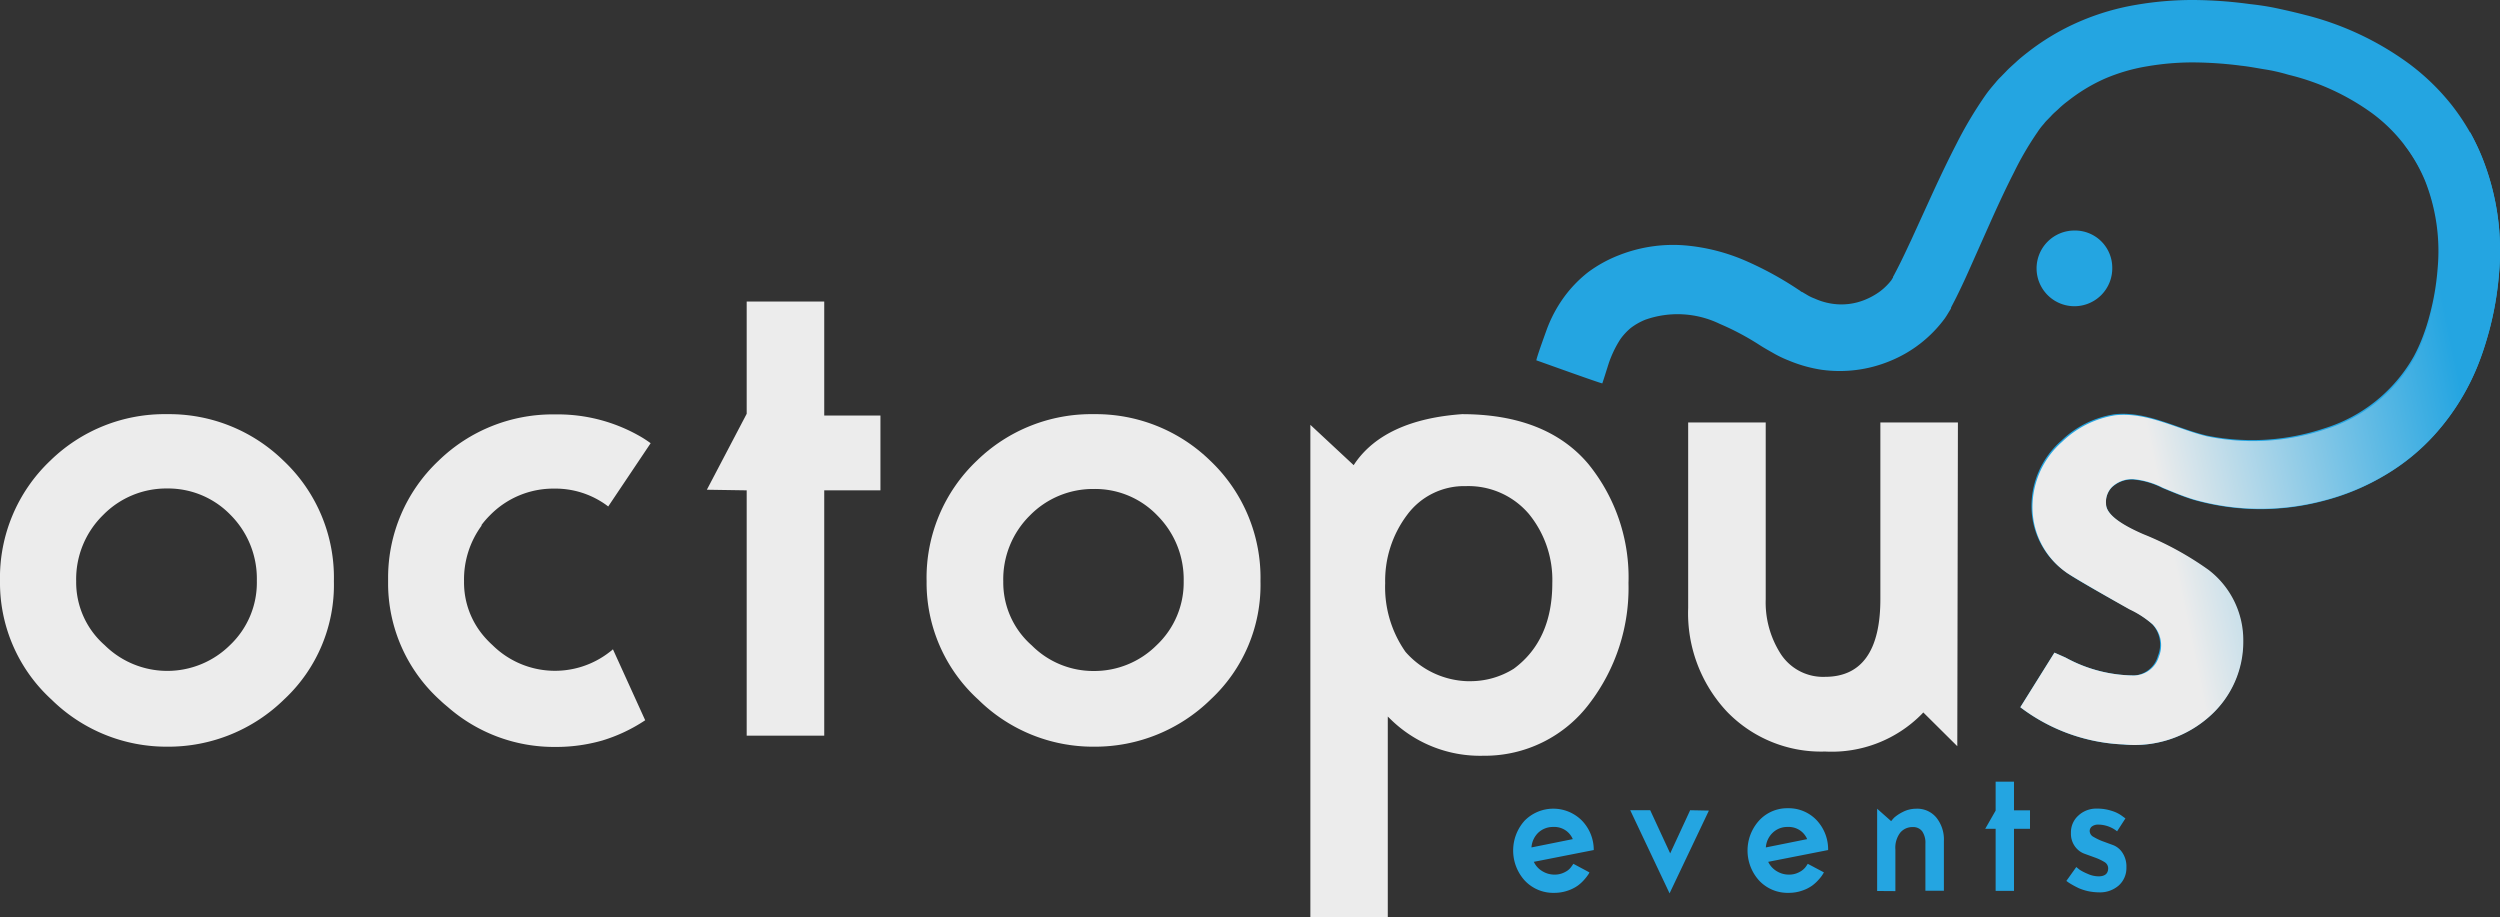
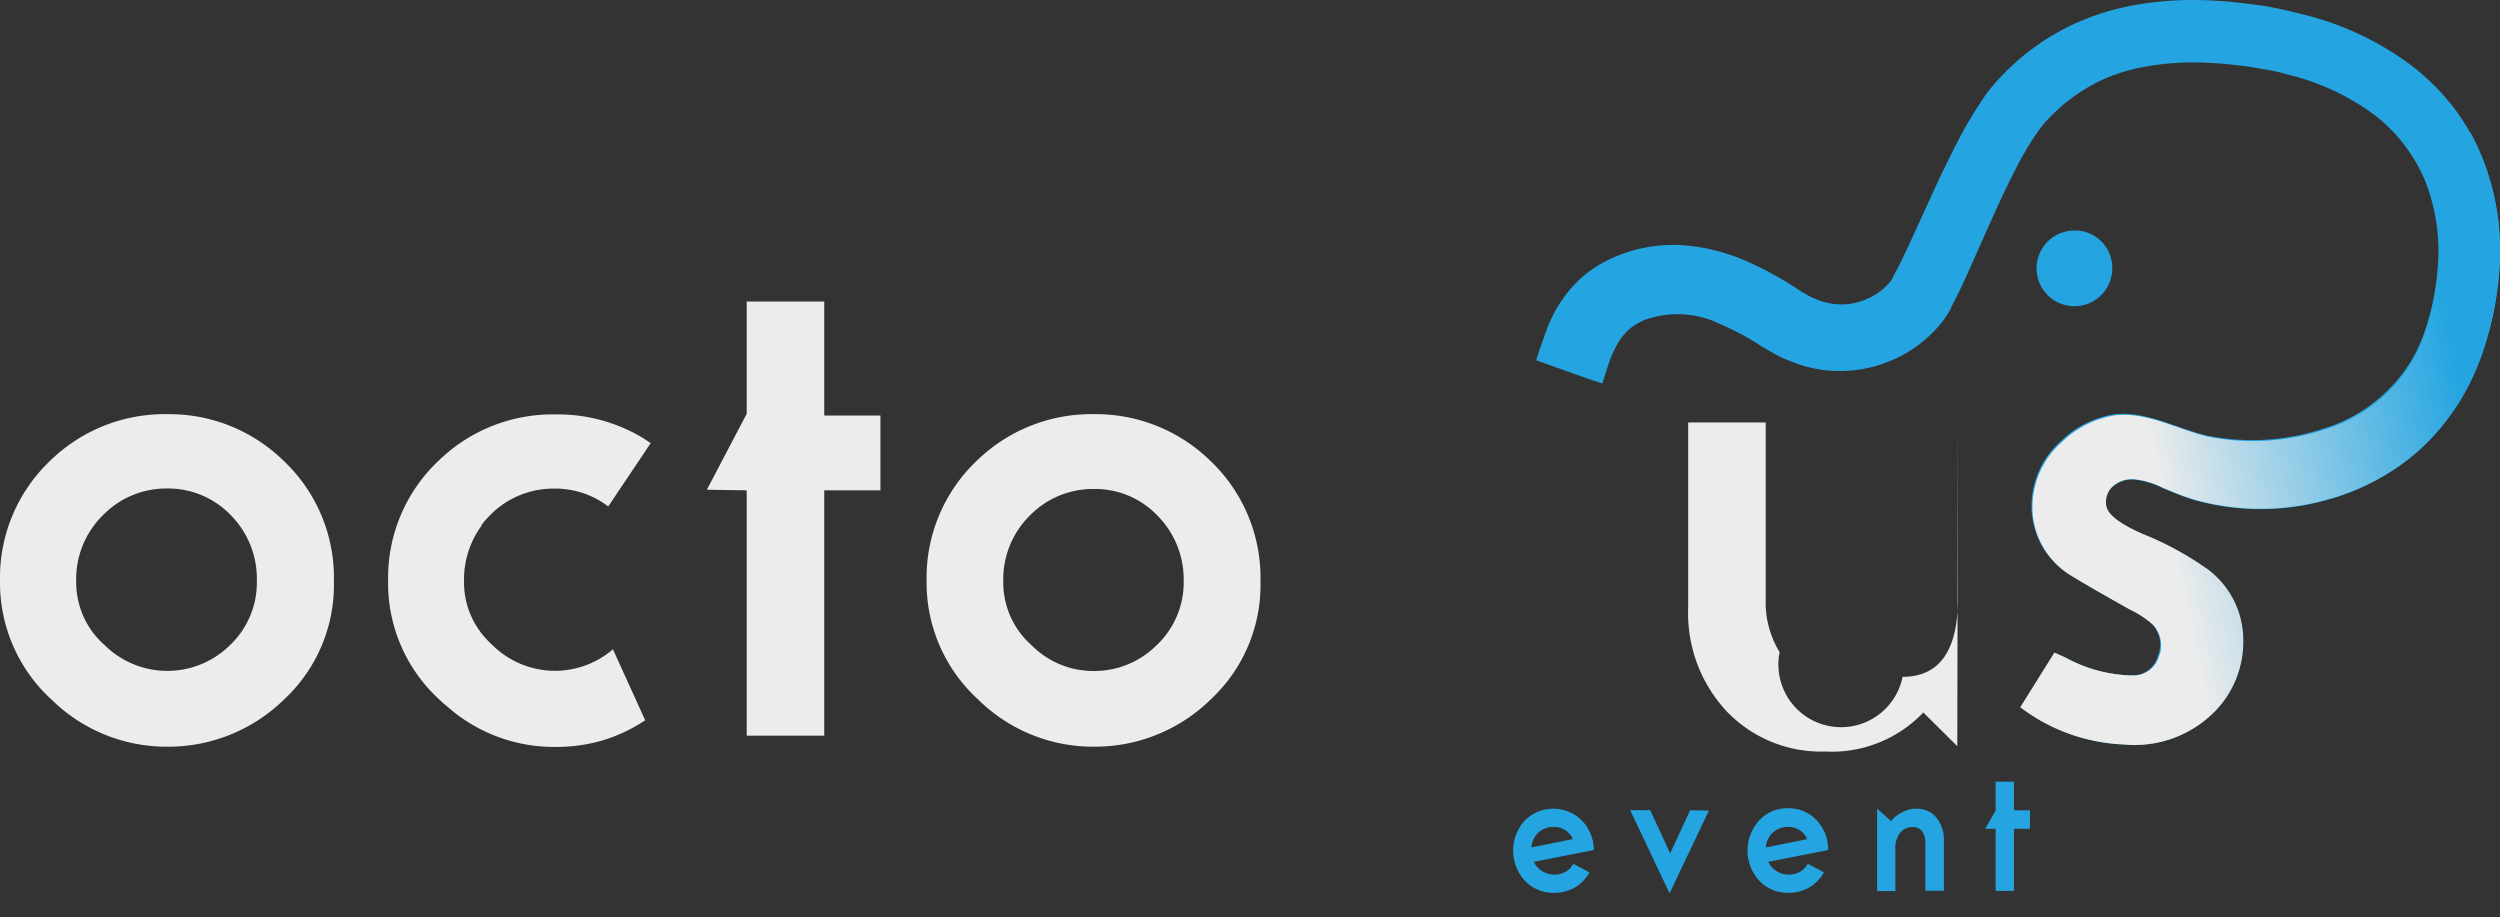
<svg xmlns="http://www.w3.org/2000/svg" viewBox="0 0 201.49 73.94">
  <rect x="0" y="0" width="201.49" height="73.94" fill="#333333" stroke="none" />
  <defs>
    <style>.cls-1{fill:#24a5e1;}.cls-2{fill:#ececec;}.cls-3{fill:url(#linear-gradient);}</style>
    <linearGradient id="linear-gradient" x1="173.68" y1="37.73" x2="198.65" y2="32.58" gradientUnits="userSpaceOnUse">
      <stop offset="0" stop-color="#ececec" />
      <stop offset="1" stop-color="#24a5e1" />
    </linearGradient>
  </defs>
  <title>OE gradient white</title>
  <g id="Слой_2" data-name="Слой 2">
    <g id="logos">
      <g id="OE_gradient_white" data-name="OE gradient white">
        <path class="cls-1" d="M200.07,12.73a17.67,17.67,0,0,0-2.43-4.21,18.39,18.39,0,0,0-3.46-3.37,24.06,24.06,0,0,0-8.41-3.95C185,1,184.3.84,183.56.68s-1.48-.27-2.22-.35a35.17,35.17,0,0,0-4.5-.33,26.83,26.83,0,0,0-4.62.38,19.82,19.82,0,0,0-4.58,1.34,19,19,0,0,0-4.17,2.46c-.32.25-.64.5-.93.77s-.6.53-.87.82l-.42.43a4.79,4.79,0,0,0-.42.46c-.29.34-.57.67-.8,1a32.42,32.42,0,0,0-2.35,3.94c-.67,1.3-1.29,2.6-1.88,3.88l-1.74,3.81c-.29.62-.58,1.24-.87,1.83-.15.3-.3.6-.45.88l-.11.21-.06.1,0,.06,0,0a2.39,2.39,0,0,0-.13.21,4.86,4.86,0,0,1-.91.9,5.6,5.6,0,0,1-1.22.68,5,5,0,0,1-2.7.31,5.3,5.3,0,0,1-1.36-.41,3.47,3.47,0,0,1-.67-.33l-.34-.2c-.06,0-.1-.05-.18-.11l-.23-.15a27.42,27.42,0,0,0-4.09-2.23,15.56,15.56,0,0,0-4.91-1.26,11.88,11.88,0,0,0-5.35.79,10.6,10.6,0,0,0-2.5,1.38,10.15,10.15,0,0,0-2,2.1,10.82,10.82,0,0,0-1.33,2.54c-.16.45-.73,2-.83,2.45.55.19,5,1.8,5.32,1.86,0,0,.21-.63.3-.93.16-.49.23-.77.41-1.2a8.59,8.59,0,0,1,.75-1.44,4.88,4.88,0,0,1,.85-.91,5.12,5.12,0,0,1,1.15-.65,7.81,7.81,0,0,1,6,.33,21.37,21.37,0,0,1,3.28,1.75l.21.13.27.16.58.33a9,9,0,0,0,1.21.58,11.2,11.2,0,0,0,2.65.75,10.6,10.6,0,0,0,5.52-.7,10.3,10.3,0,0,0,4.44-3.46c.15-.22.29-.46.43-.69l.05-.08,0-.06.06-.13.13-.25c.18-.34.34-.67.5-1,.32-.66.62-1.32.92-2l1.71-3.84c.57-1.26,1.14-2.49,1.75-3.68a25.15,25.15,0,0,1,1.91-3.27,5,5,0,0,1,.5-.65,2.56,2.56,0,0,1,.28-.32l.31-.32c.2-.23.44-.41.65-.62a7.33,7.33,0,0,1,.68-.57,13.87,13.87,0,0,1,3-1.82,14.72,14.72,0,0,1,3.44-1,21.75,21.75,0,0,1,3.73-.31,31.41,31.41,0,0,1,3.85.27c.66.07,1.29.2,1.93.3s1.26.25,1.87.43a19.12,19.12,0,0,1,6.7,3.08,12.94,12.94,0,0,1,4.3,5.48,15.45,15.45,0,0,1,1,7.09,20.49,20.49,0,0,1-.63,3.69,16.52,16.52,0,0,1-.56,1.76,13.18,13.18,0,0,1-.74,1.62,12.54,12.54,0,0,1-7.22,5.78,18.37,18.37,0,0,1-9.47.57c-2.45-.58-4.86-2-7.44-1.71a7.94,7.94,0,0,0-4.28,2.14,7,7,0,0,0-2.39,5.37,6.47,6.47,0,0,0,2.7,5.15c.33.29,2.06,1.31,5.13,3a7.64,7.64,0,0,1,1.86,1.21,2.42,2.42,0,0,1,.5,2.59A2.14,2.14,0,0,1,172,54.44,11.62,11.62,0,0,1,166.48,53l-.9-.4L162.83,57a14.74,14.74,0,0,0,8.32,3,9.08,9.08,0,0,0,6.95-2.29,8,8,0,0,0,2.65-6,7.13,7.13,0,0,0-2.8-5.75,25,25,0,0,0-5.22-2.87c-2-.88-2.94-1.68-3-2.45a1.69,1.69,0,0,1,.46-1.34,2.35,2.35,0,0,1,1.75-.65,6.47,6.47,0,0,1,2.36.69c.83.34,1.65.69,2.51.95a19.76,19.76,0,0,0,10.38.1,18.64,18.64,0,0,0,5.15-2.16,16.87,16.87,0,0,0,3.8-3.1,18.83,18.83,0,0,0,3.76-6.2c.28-.75.51-1.52.71-2.24a25.73,25.73,0,0,0,.79-4.56A20.22,20.22,0,0,0,200.07,12.73Z" />
        <path class="cls-2" d="M13.47,33.38a13.18,13.18,0,0,0-9.41,3.74A13,13,0,0,0,0,46.84a12.75,12.75,0,0,0,4.16,9.55,13.2,13.2,0,0,0,9.31,3.79,13.33,13.33,0,0,0,9.44-3.82,12.6,12.6,0,0,0,4-9.52,12.94,12.94,0,0,0-4.07-9.72A13.18,13.18,0,0,0,13.47,33.38ZM18.53,52A7.18,7.18,0,0,1,8.44,52a6.74,6.74,0,0,1-2.3-5.15,7.23,7.23,0,0,1,2.17-5.34,7.12,7.12,0,0,1,5.16-2.14,7,7,0,0,1,5.12,2.14,7.27,7.27,0,0,1,2.11,5.29A6.94,6.94,0,0,1,18.53,52Z" />
        <path class="cls-2" d="M48.44,40.42l0,0a5.82,5.82,0,0,1,.58.4l3.42-5.1c-.22-.16-.46-.32-.69-.46h0l0,0a13.32,13.32,0,0,0-7-1.86,13.18,13.18,0,0,0-9.41,3.74,12.94,12.94,0,0,0-4.06,9.46v.6a12.71,12.71,0,0,0,4.16,9.21c.16.15.31.29.47.42l.19.16a13,13,0,0,0,8.65,3.21,13.52,13.52,0,0,0,3.8-.52A13.08,13.08,0,0,0,52,58.05l-2.6-5.72a2.11,2.11,0,0,1-.23.19A7.16,7.16,0,0,1,39.7,52a7.85,7.85,0,0,1-.7-.72,6.66,6.66,0,0,1-1.6-4.42,7.33,7.33,0,0,1,1.41-4.49h0l0-.06a7.23,7.23,0,0,1,.69-.79,7.14,7.14,0,0,1,5.17-2.14A7,7,0,0,1,48.44,40.42Z" />
        <polygon class="cls-2" points="66.43 24.3 60.18 24.3 60.18 33.35 56.97 39.47 60.18 39.52 60.18 59.29 66.43 59.29 66.43 39.52 70.96 39.52 70.96 33.49 66.43 33.49 66.43 24.3" />
        <path class="cls-2" d="M88.16,33.38a13.21,13.21,0,0,0-9.42,3.74,13,13,0,0,0-4.06,9.72,12.73,12.73,0,0,0,4.17,9.55,13.17,13.17,0,0,0,9.31,3.79,13.32,13.32,0,0,0,9.43-3.82,12.6,12.6,0,0,0,4-9.52,13,13,0,0,0-4.06-9.72A13.2,13.2,0,0,0,88.16,33.38ZM93.22,52a7.11,7.11,0,0,1-5.06,2.08,7,7,0,0,1-5-2.06,6.74,6.74,0,0,1-2.3-5.15A7.23,7.23,0,0,1,83,41.55a7.12,7.12,0,0,1,5.17-2.14,6.94,6.94,0,0,1,5.11,2.14,7.28,7.28,0,0,1,2.12,5.29A6.94,6.94,0,0,1,93.22,52Z" />
-         <path class="cls-2" d="M117.83,33.38c-4.08.29-7,1.61-8.61,3.93l-.12.18-3.49-3.25v39.7h6.24V57.75l.32.31a10.3,10.3,0,0,0,7.38,2.85,10.55,10.55,0,0,0,8.56-4.22A15.32,15.32,0,0,0,131.25,47,14.48,14.48,0,0,0,128,37.38C125.76,34.73,122.34,33.38,117.83,33.38ZM122,53.9a6.58,6.58,0,0,1-3.6,1h-.18a6.92,6.92,0,0,1-4.94-2.36A9.06,9.06,0,0,1,111.64,47a8.82,8.82,0,0,1,1.76-5.49,5.71,5.71,0,0,1,4.74-2.33,6.4,6.4,0,0,1,5.08,2.24A8.4,8.4,0,0,1,125.11,47C125.11,50.06,124.07,52.38,122,53.9Z" />
-         <path class="cls-2" d="M143.43,52.56a7.68,7.68,0,0,1-1.12-4.27V34.05h-6.25V49a11.6,11.6,0,0,0,3.11,8.34,10.54,10.54,0,0,0,7.92,3.23,10.2,10.2,0,0,0,7.78-3l.14-.15,2.74,2.72.05-26.09h-6.25V48.29c0,4.15-1.5,6.26-4.46,6.26A4.07,4.07,0,0,1,143.43,52.56Z" />
+         <path class="cls-2" d="M143.43,52.56a7.68,7.68,0,0,1-1.12-4.27V34.05h-6.25V49a11.6,11.6,0,0,0,3.11,8.34,10.54,10.54,0,0,0,7.92,3.23,10.2,10.2,0,0,0,7.78-3l.14-.15,2.74,2.72.05-26.09V48.29c0,4.15-1.5,6.26-4.46,6.26A4.07,4.07,0,0,1,143.43,52.56Z" />
        <path class="cls-3" d="M201.41,22.1a25.62,25.62,0,0,1-.79,4.55c-.2.74-.43,1.5-.71,2.25a18.83,18.83,0,0,1-3.76,6.2,17.19,17.19,0,0,1-3.8,3.11,18.93,18.93,0,0,1-5.15,2.15,19.76,19.76,0,0,1-10.38-.1c-.86-.26-1.69-.61-2.51-.95a6.47,6.47,0,0,0-2.36-.69,2.33,2.33,0,0,0-1.75.65,1.73,1.73,0,0,0-.46,1.34c0,.77,1,1.57,3,2.44A25.23,25.23,0,0,1,178,45.93a7.13,7.13,0,0,1,2.8,5.75,8,8,0,0,1-2.65,6A9.08,9.08,0,0,1,171.15,60a14.74,14.74,0,0,1-8.32-3l2.75-4.4.9.4A11.62,11.62,0,0,0,172,54.44,2.14,2.14,0,0,0,174,52.92a2.42,2.42,0,0,0-.5-2.59,8,8,0,0,0-1.86-1.21c-3.07-1.73-4.79-2.75-5.13-3a6.44,6.44,0,0,1-2.7-5.14,7,7,0,0,1,2.39-5.37,7.94,7.94,0,0,1,4.28-2.14c2.58-.28,5,1.13,7.44,1.71a18.37,18.37,0,0,0,9.47-.57,12.54,12.54,0,0,0,7.22-5.78,13.18,13.18,0,0,0,.74-1.62,14.51,14.51,0,0,0,.56-1.76,20.49,20.49,0,0,0,.63-3.69,15.45,15.45,0,0,0-1-7.09,12.63,12.63,0,0,0-1.74-3,24.11,24.11,0,0,1,5.29-1,17.59,17.59,0,0,1,1,2.14A20.24,20.24,0,0,1,201.41,22.1Z" />
        <path class="cls-1" d="M170.24,21.63a3.05,3.05,0,1,1-3.05-3.05A3,3,0,0,1,170.24,21.63Z" />
        <path class="cls-1" d="M128.45,68.51l-4.83.95a1.7,1.7,0,0,0,.68.75,1.86,1.86,0,0,0,1,.28,1.74,1.74,0,0,0,.86-.22,1.31,1.31,0,0,0,.5-.44l.15-.21,1.29.69a.71.71,0,0,1-.09.17,3.76,3.76,0,0,1-.31.4,3.2,3.2,0,0,1-.54.5,3.12,3.12,0,0,1-.8.4,3.32,3.32,0,0,1-1.09.18,3.14,3.14,0,0,1-2.39-1,3.6,3.6,0,0,1,0-4.82,3.25,3.25,0,0,1,4.62,0A3.39,3.39,0,0,1,128.45,68.51Zm-3.26-1.86a1.72,1.72,0,0,0-1.2.45,1.83,1.83,0,0,0-.56,1.2l3.33-.67A1.61,1.61,0,0,0,125.19,66.65Z" />
        <path class="cls-1" d="M137.73,65.33,134.56,72l-3.17-6.7H133l1.61,3.48,1.61-3.48Z" />
        <path class="cls-1" d="M147.34,68.51l-4.83.95a1.76,1.76,0,0,0,.68.75,1.86,1.86,0,0,0,1,.28,1.72,1.72,0,0,0,.86-.22,1.44,1.44,0,0,0,.51-.44l.14-.21,1.3.69-.1.17a2.73,2.73,0,0,1-.31.4,3.2,3.2,0,0,1-.54.5,3.12,3.12,0,0,1-.8.4,3.28,3.28,0,0,1-1.09.18,3.14,3.14,0,0,1-2.39-1,3.6,3.6,0,0,1,0-4.82,3.07,3.07,0,0,1,2.32-1,3.11,3.11,0,0,1,2.31.95A3.43,3.43,0,0,1,147.34,68.51Zm-3.26-1.86a1.68,1.68,0,0,0-1.19.45,1.8,1.8,0,0,0-.57,1.2l3.33-.67A1.61,1.61,0,0,0,144.08,66.65Z" />
        <path class="cls-1" d="M151.29,71.81V65.18l1.13,1c.06-.08.14-.17.24-.28a3.22,3.22,0,0,1,.68-.45,2.33,2.33,0,0,1,1.08-.27,2,2,0,0,1,1.63.7,2.81,2.81,0,0,1,.62,1.91v4h-1.49V68a1.63,1.63,0,0,0-.26-1,.9.9,0,0,0-.76-.34,1.27,1.27,0,0,0-1,.44,2,2,0,0,0-.4,1.37v3.35Z" />
        <path class="cls-1" d="M160,66.8l.84-1.47V63h1.48v2.31h1.29V66.8h-1.29v5h-1.48v-5Z" />
-         <path class="cls-1" d="M166.54,71l.8-1.12.26.21a3.84,3.84,0,0,0,.64.33,2.17,2.17,0,0,0,.89.21q.78,0,.78-.66a.59.59,0,0,0-.31-.5,4.27,4.27,0,0,0-.74-.35l-.88-.32a1.62,1.62,0,0,1-.76-.6,1.74,1.74,0,0,1-.31-1.07,1.81,1.81,0,0,1,.61-1.41,2.11,2.11,0,0,1,1.49-.55,3.7,3.7,0,0,1,1.21.19,2.68,2.68,0,0,1,.82.41l.26.19L170.63,67a2.47,2.47,0,0,0-1.5-.54.82.82,0,0,0-.53.15.47.47,0,0,0-.18.37.55.55,0,0,0,.31.47,4.52,4.52,0,0,0,.73.35l.87.32a1.58,1.58,0,0,1,.75.64,2,2,0,0,1,.3,1.15,1.89,1.89,0,0,1-.61,1.45,2.29,2.29,0,0,1-1.61.56,4.5,4.5,0,0,1-.89-.1,4.3,4.3,0,0,1-.74-.24c-.2-.1-.38-.19-.53-.28a3.24,3.24,0,0,1-.35-.22Z" />
      </g>
    </g>
  </g>
</svg>